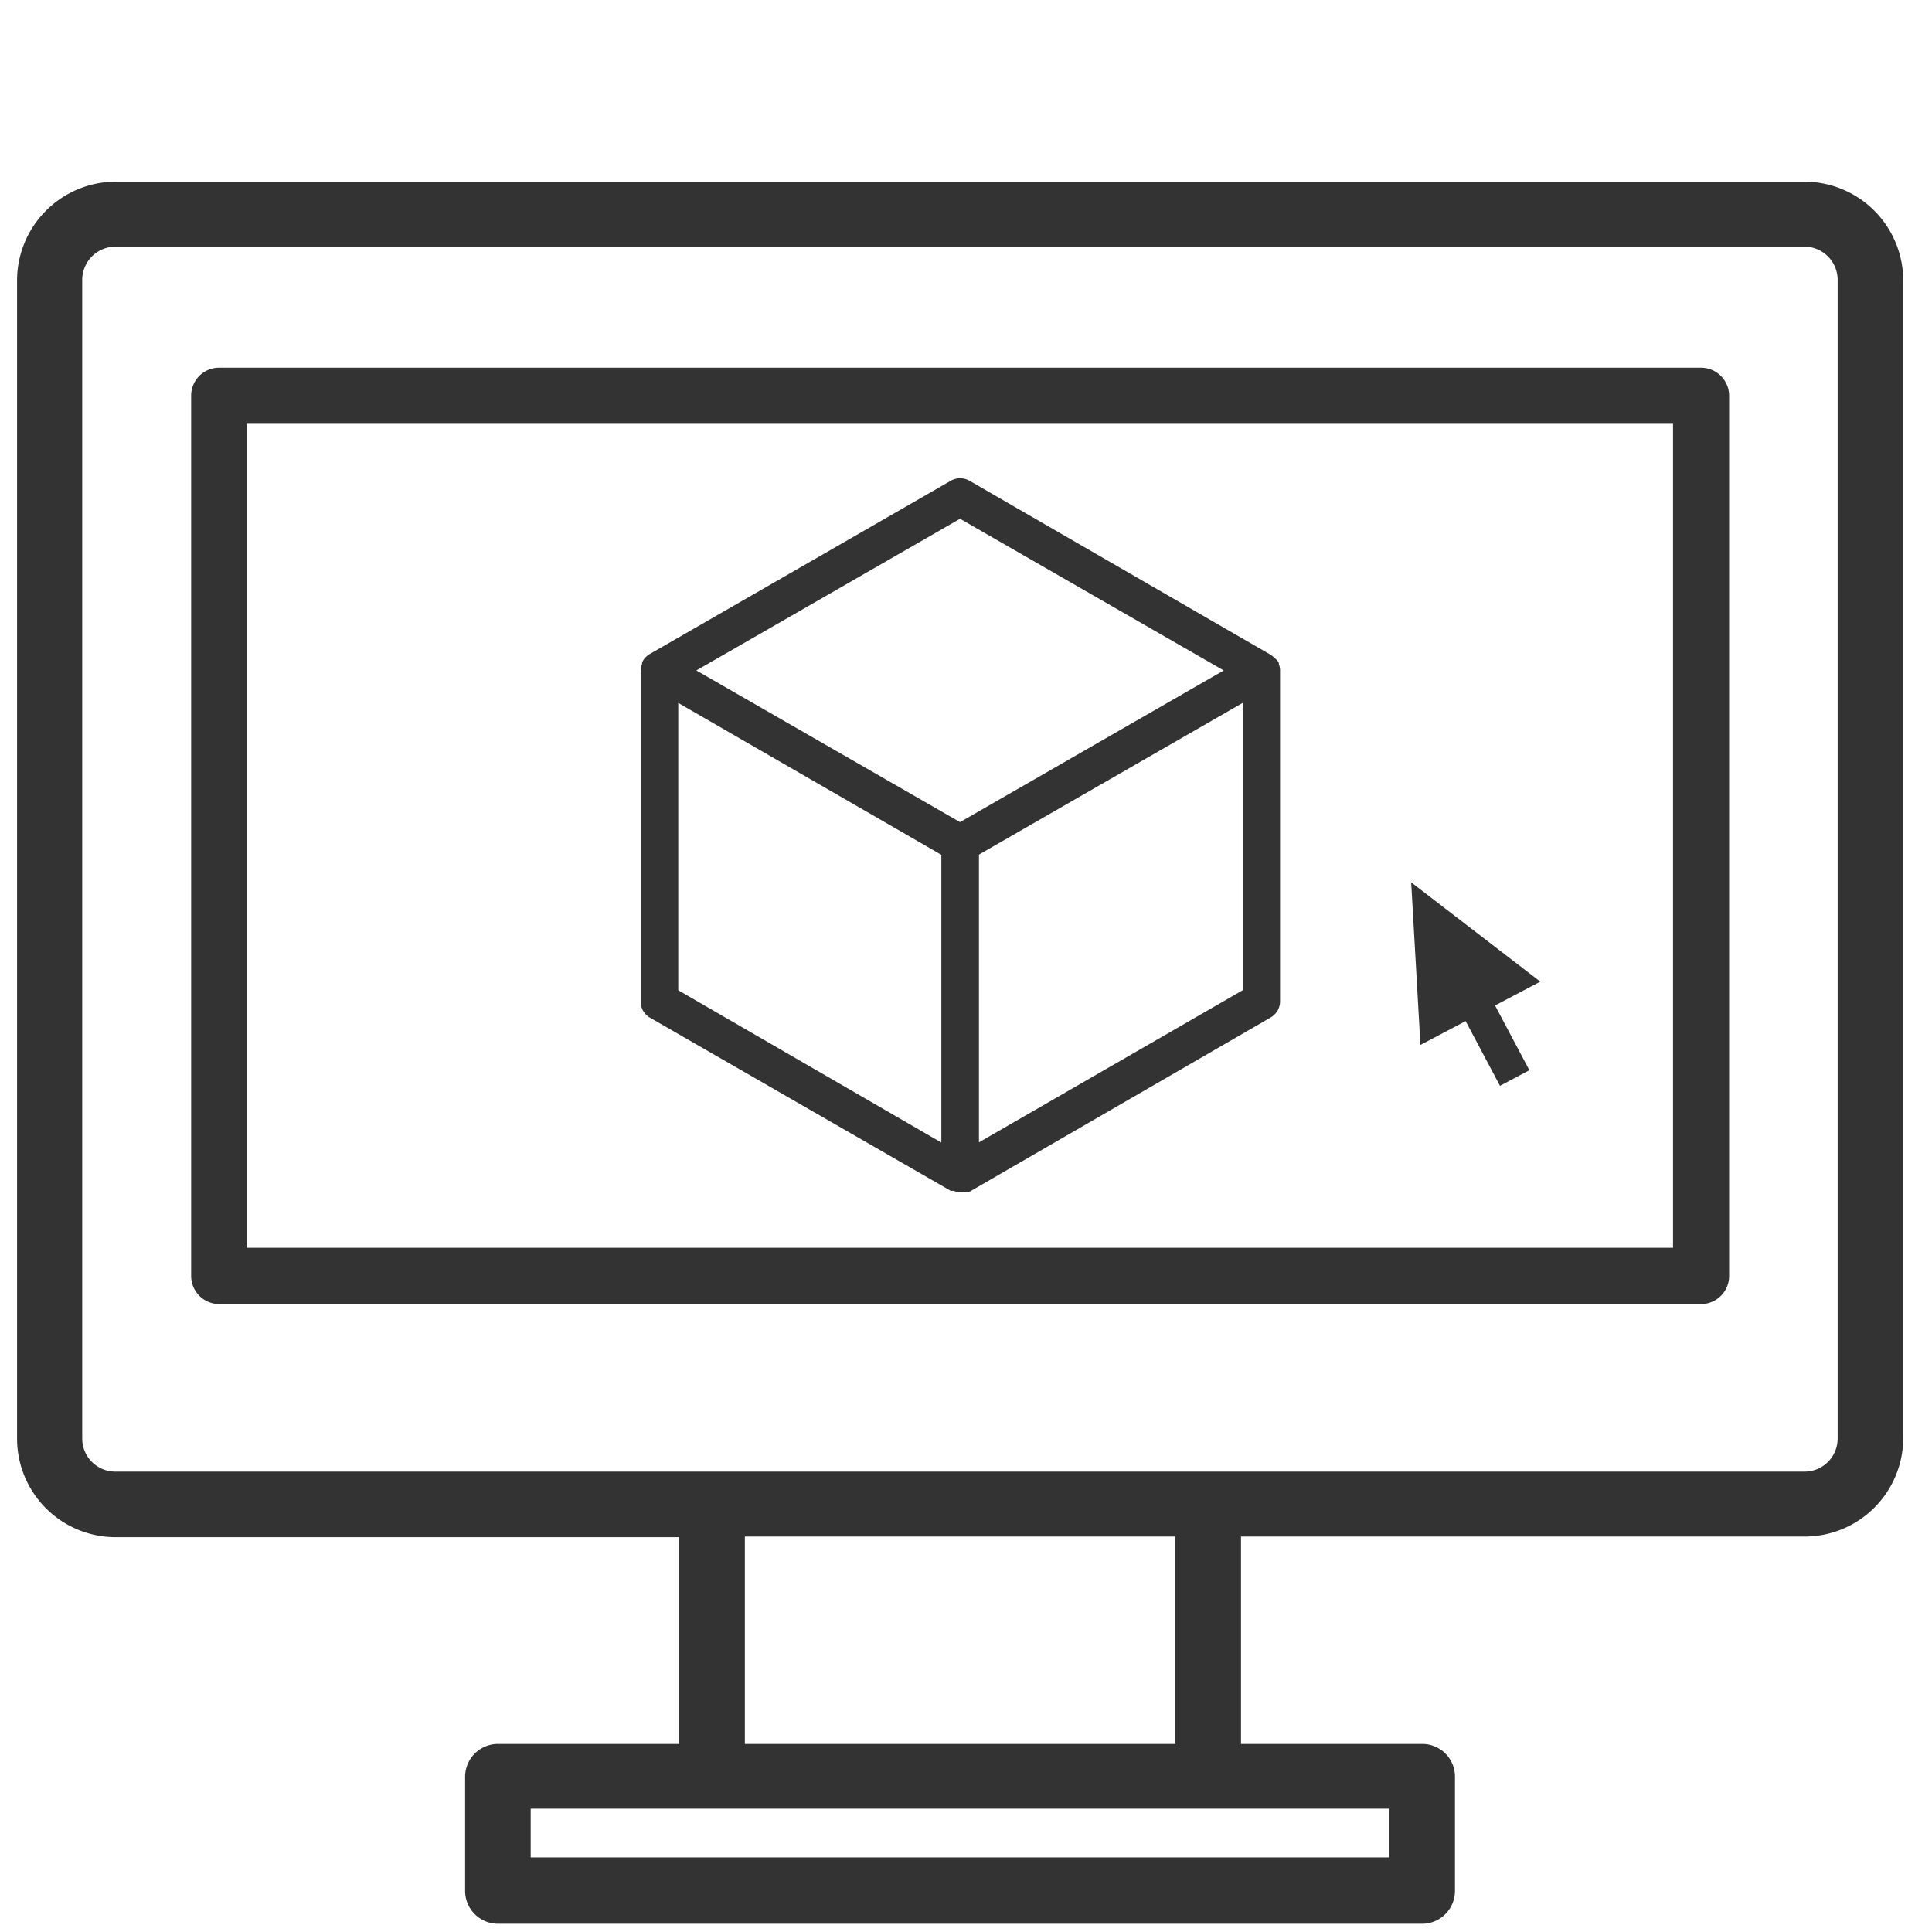
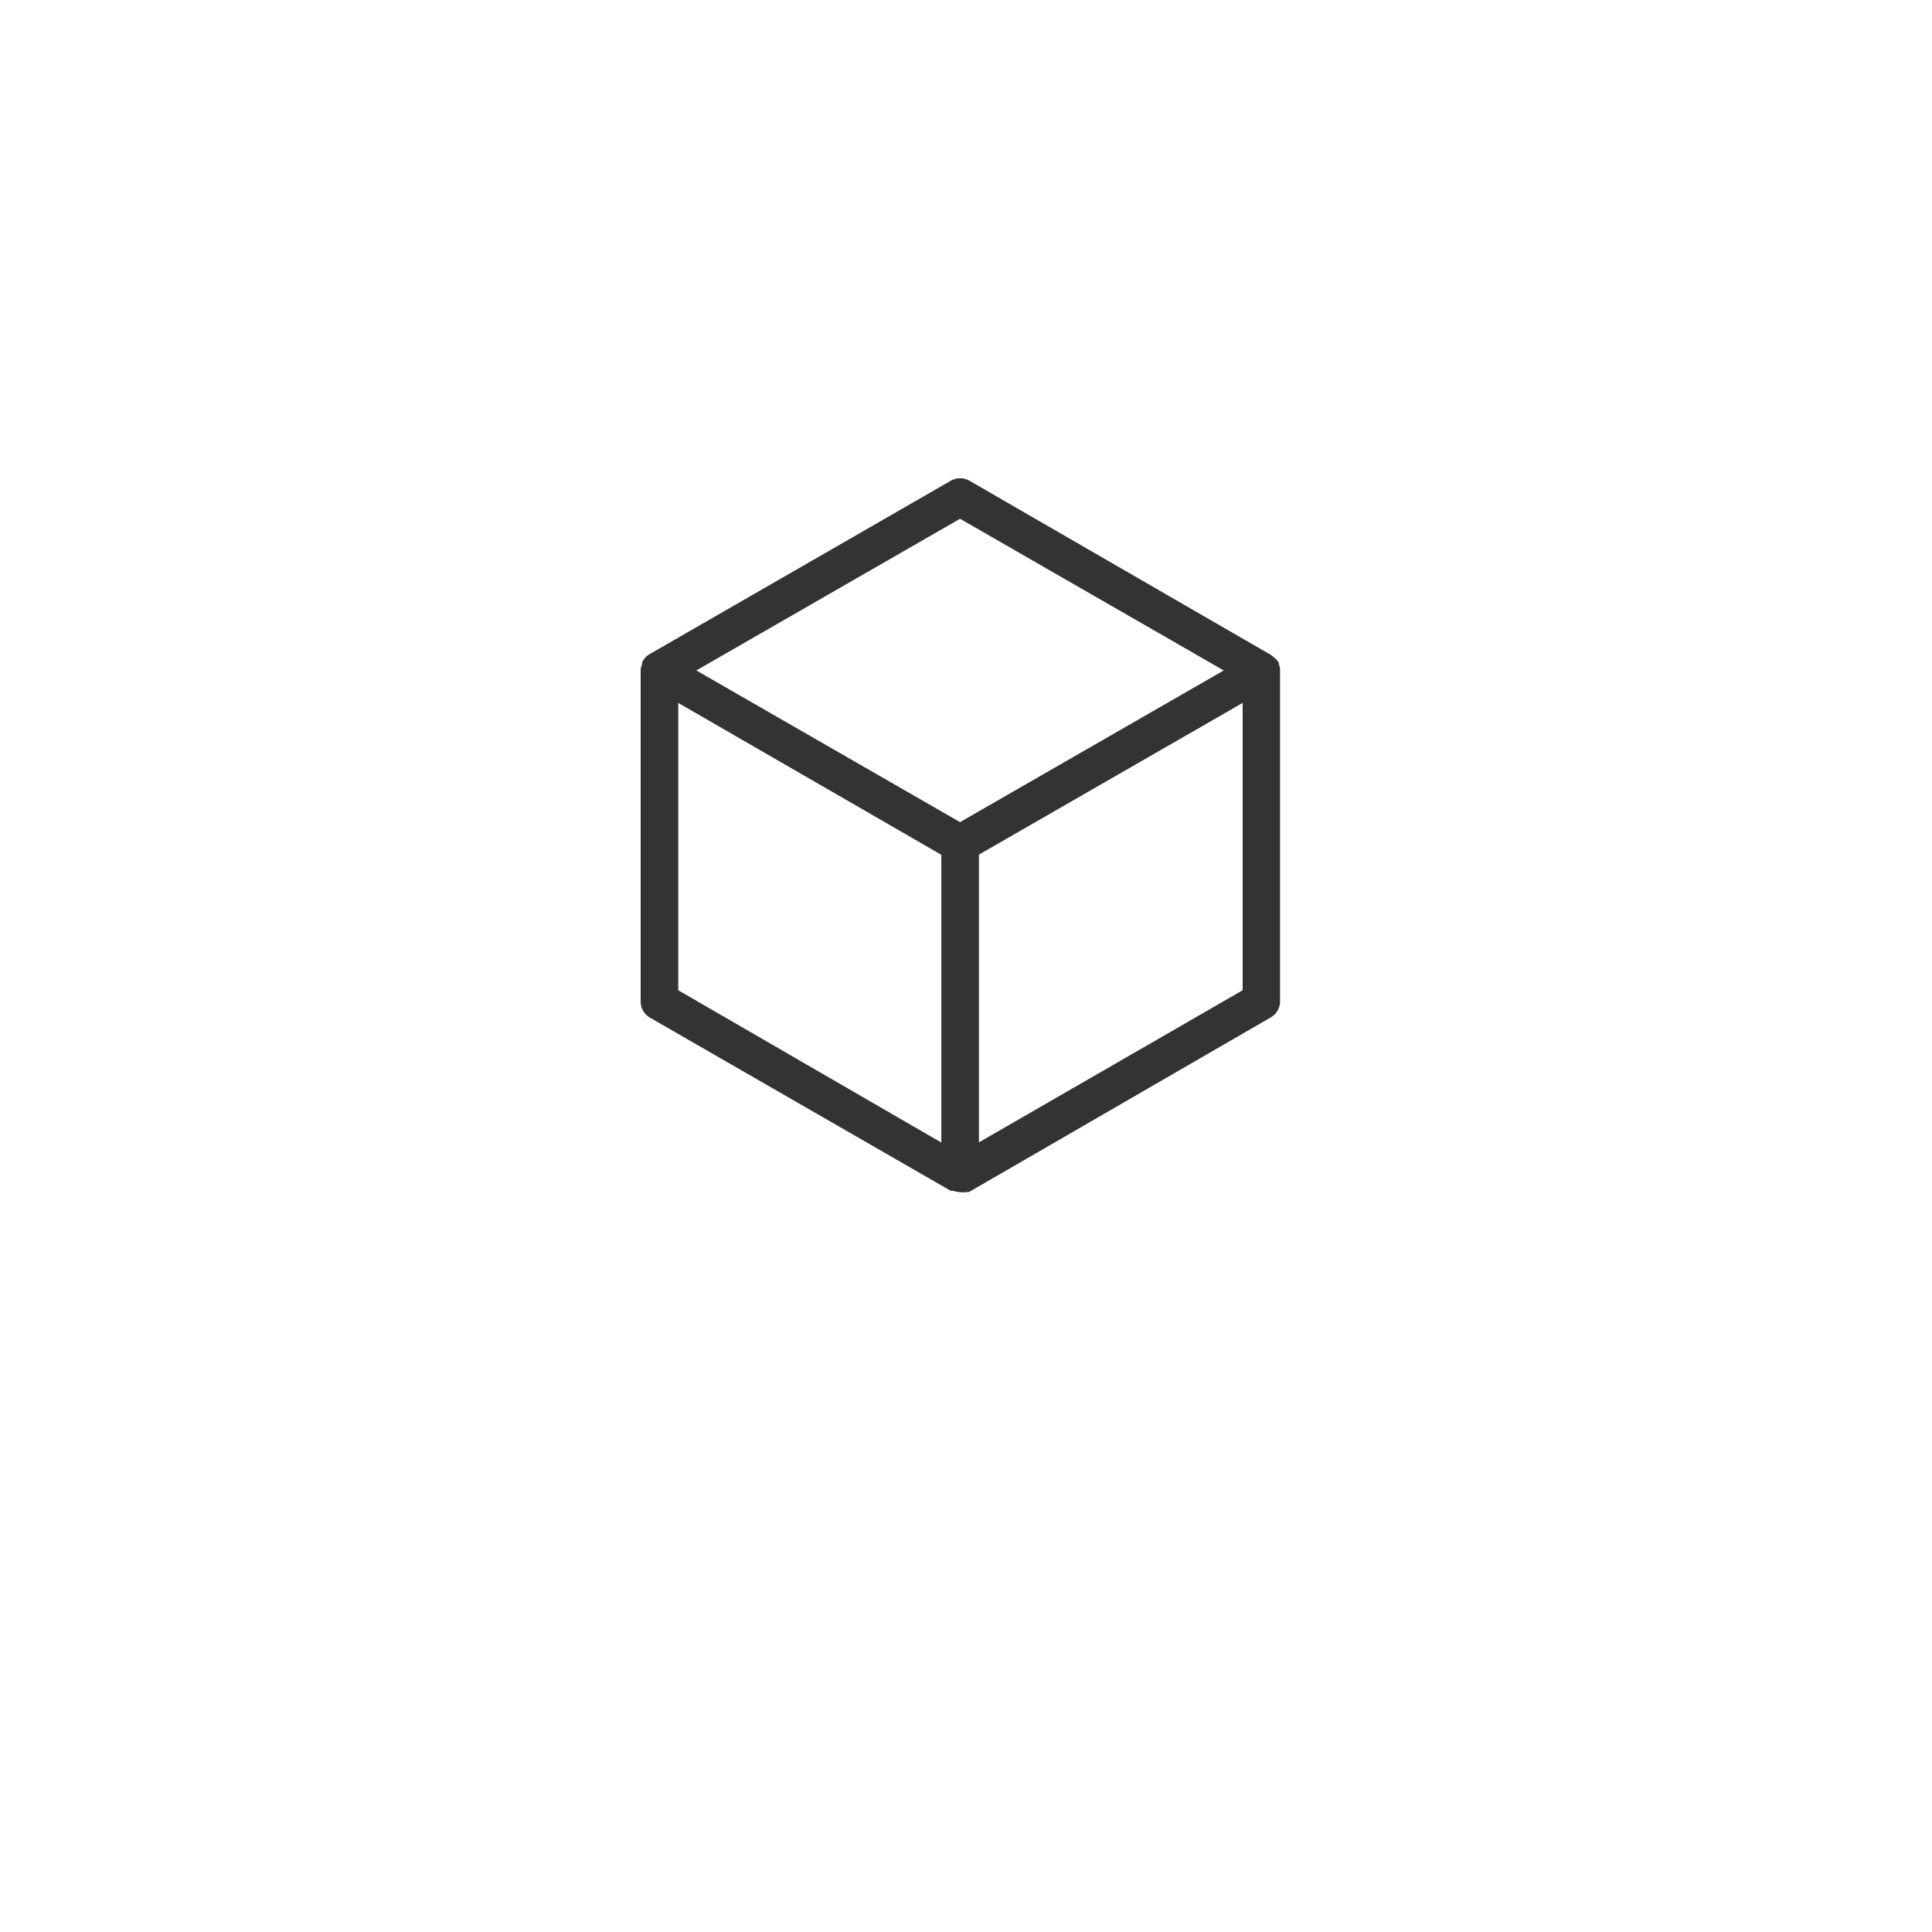
<svg xmlns="http://www.w3.org/2000/svg" id="Layer_1" data-name="Layer 1" viewBox="0 0 94 94">
  <defs>
    <style>.cls-1{fill:#333;}</style>
  </defs>
  <title>3Dvizualizacie-icon</title>
  <path class="cls-1" d="M31.6,49.5l14.66,8.44.06,0,.08,0a.81.81,0,0,0,.31.06A.87.87,0,0,0,47,58l.07,0,.07,0L61.83,49.5a.9.9,0,0,0,.45-.79V32.62a.81.81,0,0,0-.06-.31l0-.07A1,1,0,0,0,62,32a1.25,1.25,0,0,0-.19-.15L47.17,23.39a.92.92,0,0,0-.91,0L31.6,31.83a.9.9,0,0,0-.19.15.78.78,0,0,0-.17.26l0,.07a.82.82,0,0,0-.07.31V48.71A.91.91,0,0,0,31.6,49.5Zm28.86-1.32-12.83,7.4v-14L60.46,34.2ZM46.71,25.24l12.83,7.38L46.71,40,33.88,32.62ZM33,34.2,45.8,41.59v14L33,48.18Z" />
-   <path class="cls-1" d="M82.76,17.89H10.66A1.36,1.36,0,0,0,9.3,19.26V62.08a1.37,1.37,0,0,0,1.36,1.37h72.1a1.37,1.37,0,0,0,1.37-1.37V19.26A1.37,1.37,0,0,0,82.76,17.89ZM81.4,60.71H12V20.62H81.4Z" />
-   <path class="cls-1" d="M87.8,8.84H5.63a4.81,4.81,0,0,0-4.8,4.8V70a4.8,4.8,0,0,0,4.8,4.79H33.05V84.85H24.23a1.6,1.6,0,0,0-1.6,1.6V92a1.6,1.6,0,0,0,1.6,1.6h45A1.6,1.6,0,0,0,70.79,92V86.45a1.59,1.59,0,0,0-1.59-1.6H60.38V74.76H87.8A4.8,4.8,0,0,0,92.6,70V13.64A4.81,4.81,0,0,0,87.8,8.84ZM67.6,88v2.37H25.82V88H67.6ZM36.24,84.85V74.76H57.19V84.85ZM89.41,70a1.61,1.61,0,0,1-1.61,1.6H5.63A1.61,1.61,0,0,1,4,70V13.64A1.62,1.62,0,0,1,5.63,12H87.8a1.62,1.62,0,0,1,1.61,1.61Z" />
-   <polygon class="cls-1" points="71.31 49.68 72.98 52.83 74.41 52.07 72.74 48.92 74.94 47.76 68.66 42.93 69.11 50.84 71.31 49.68" />
</svg>